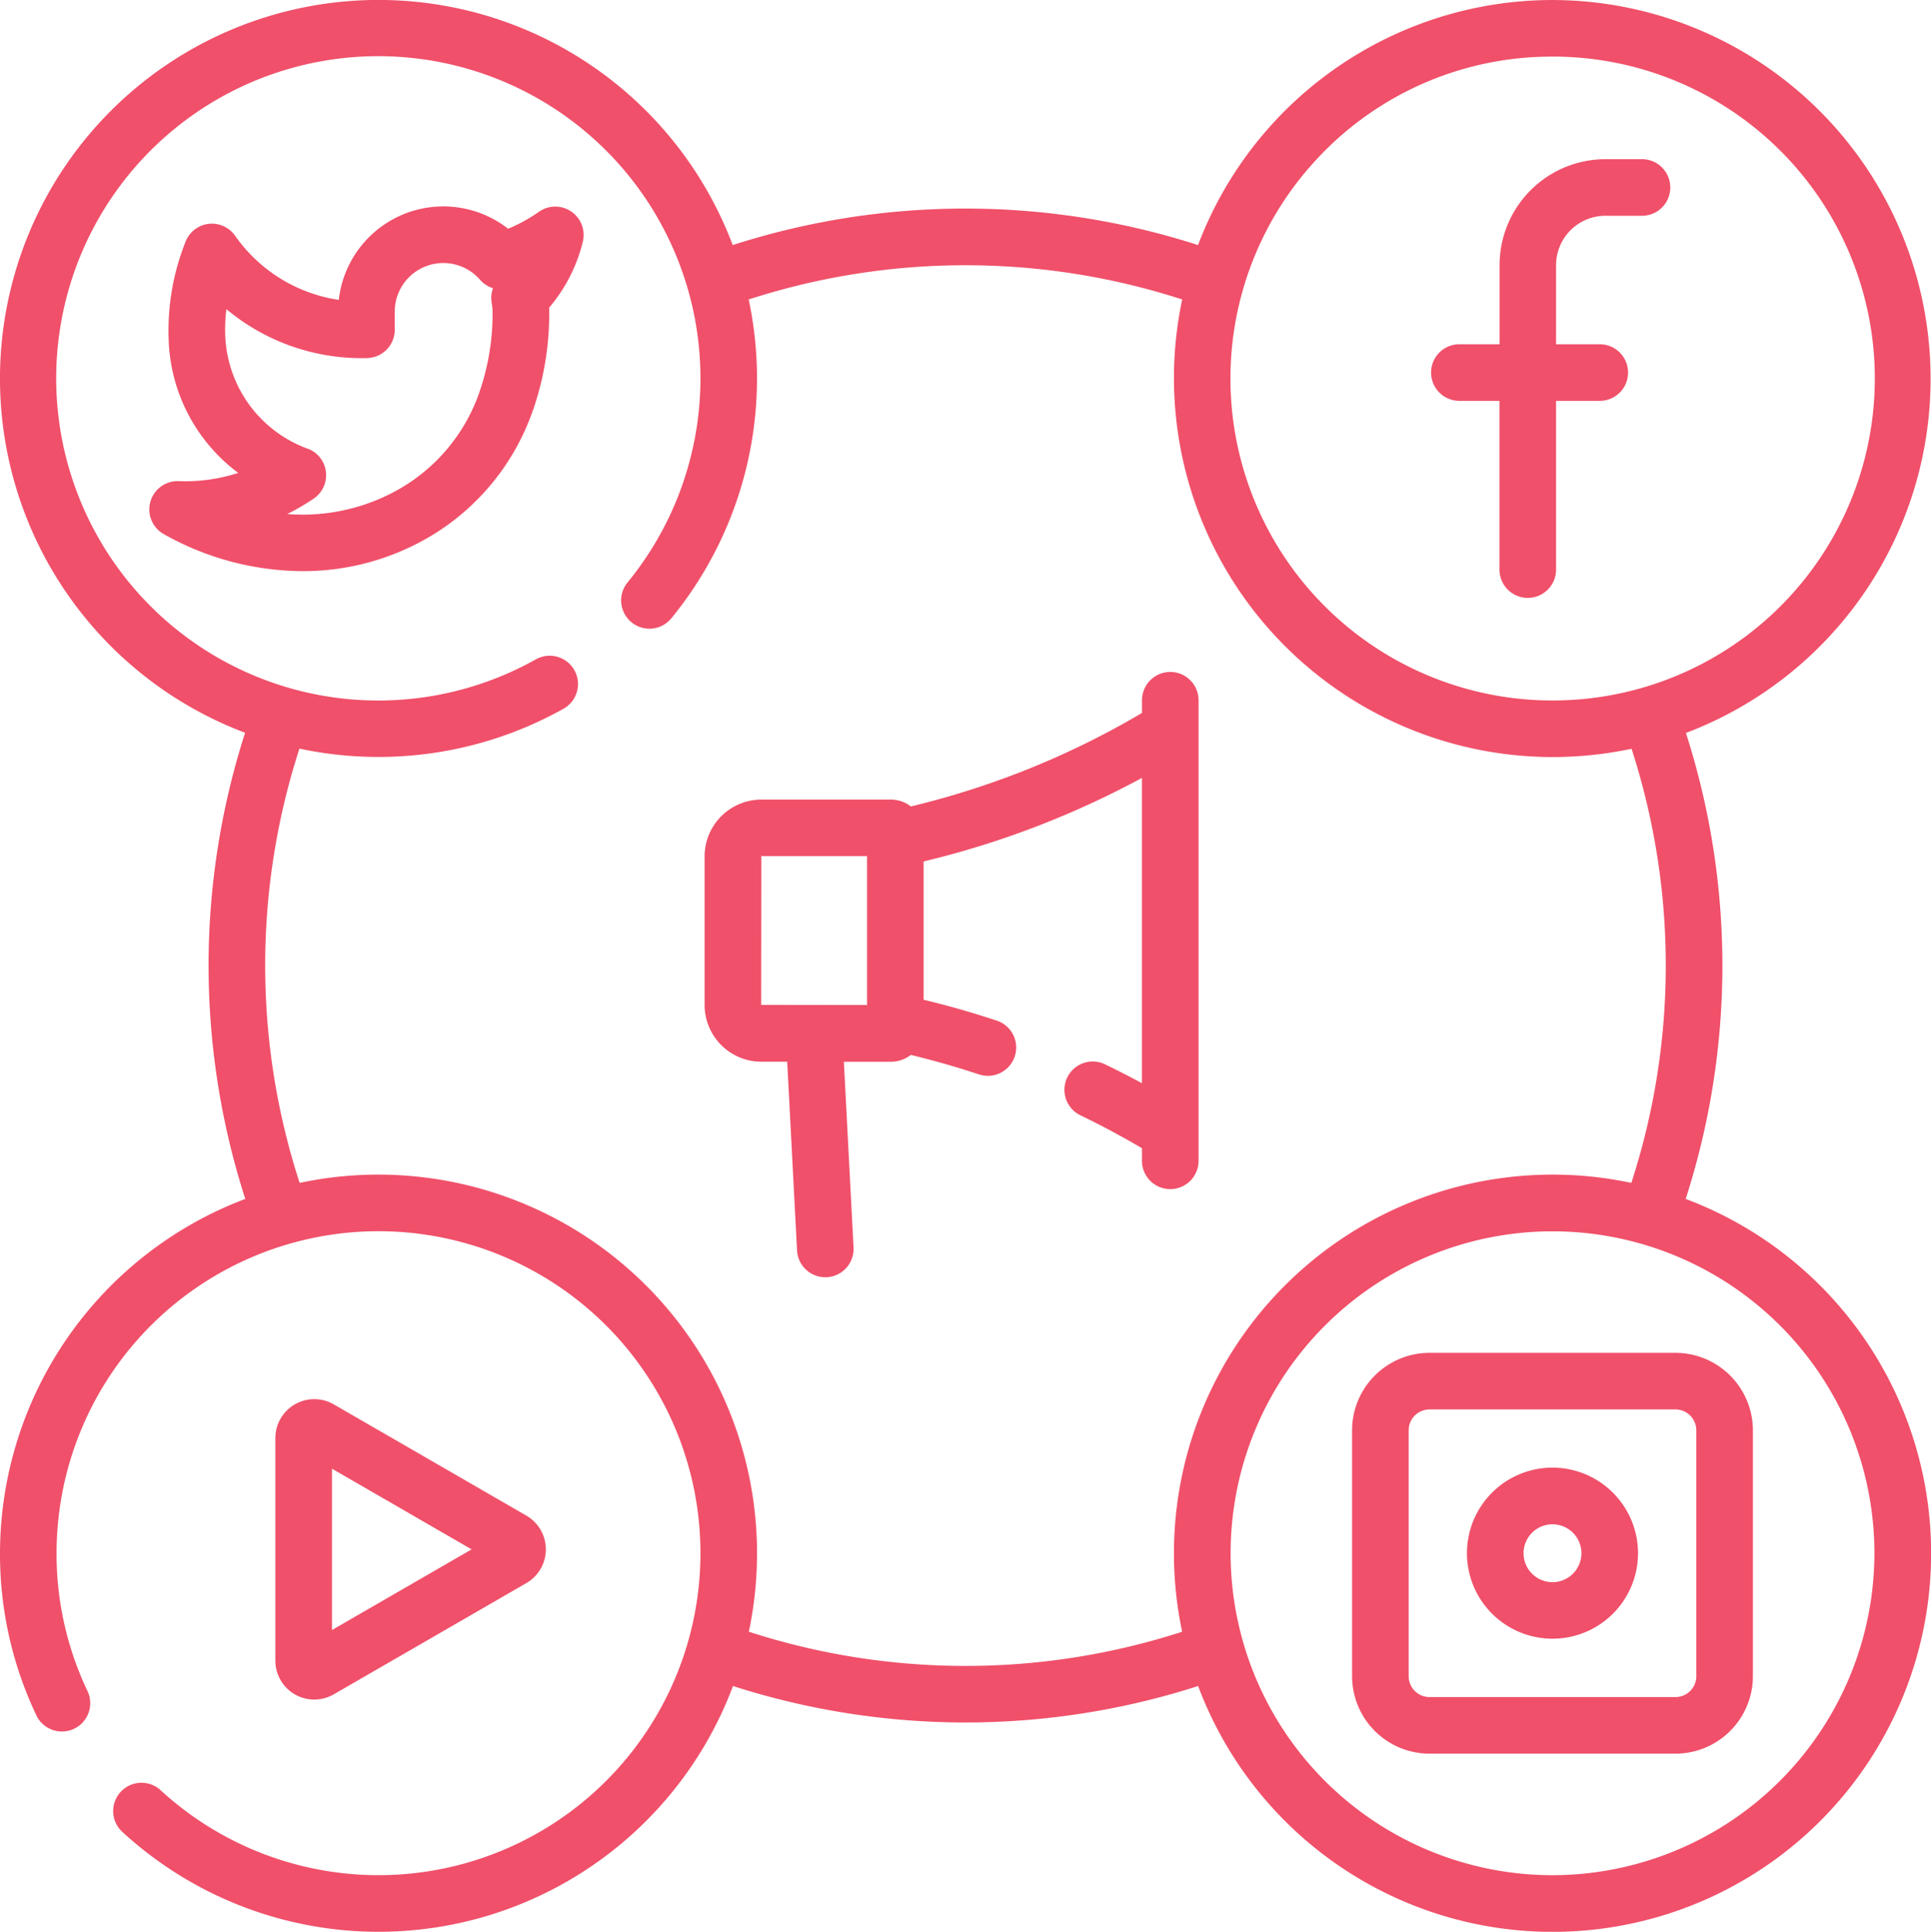
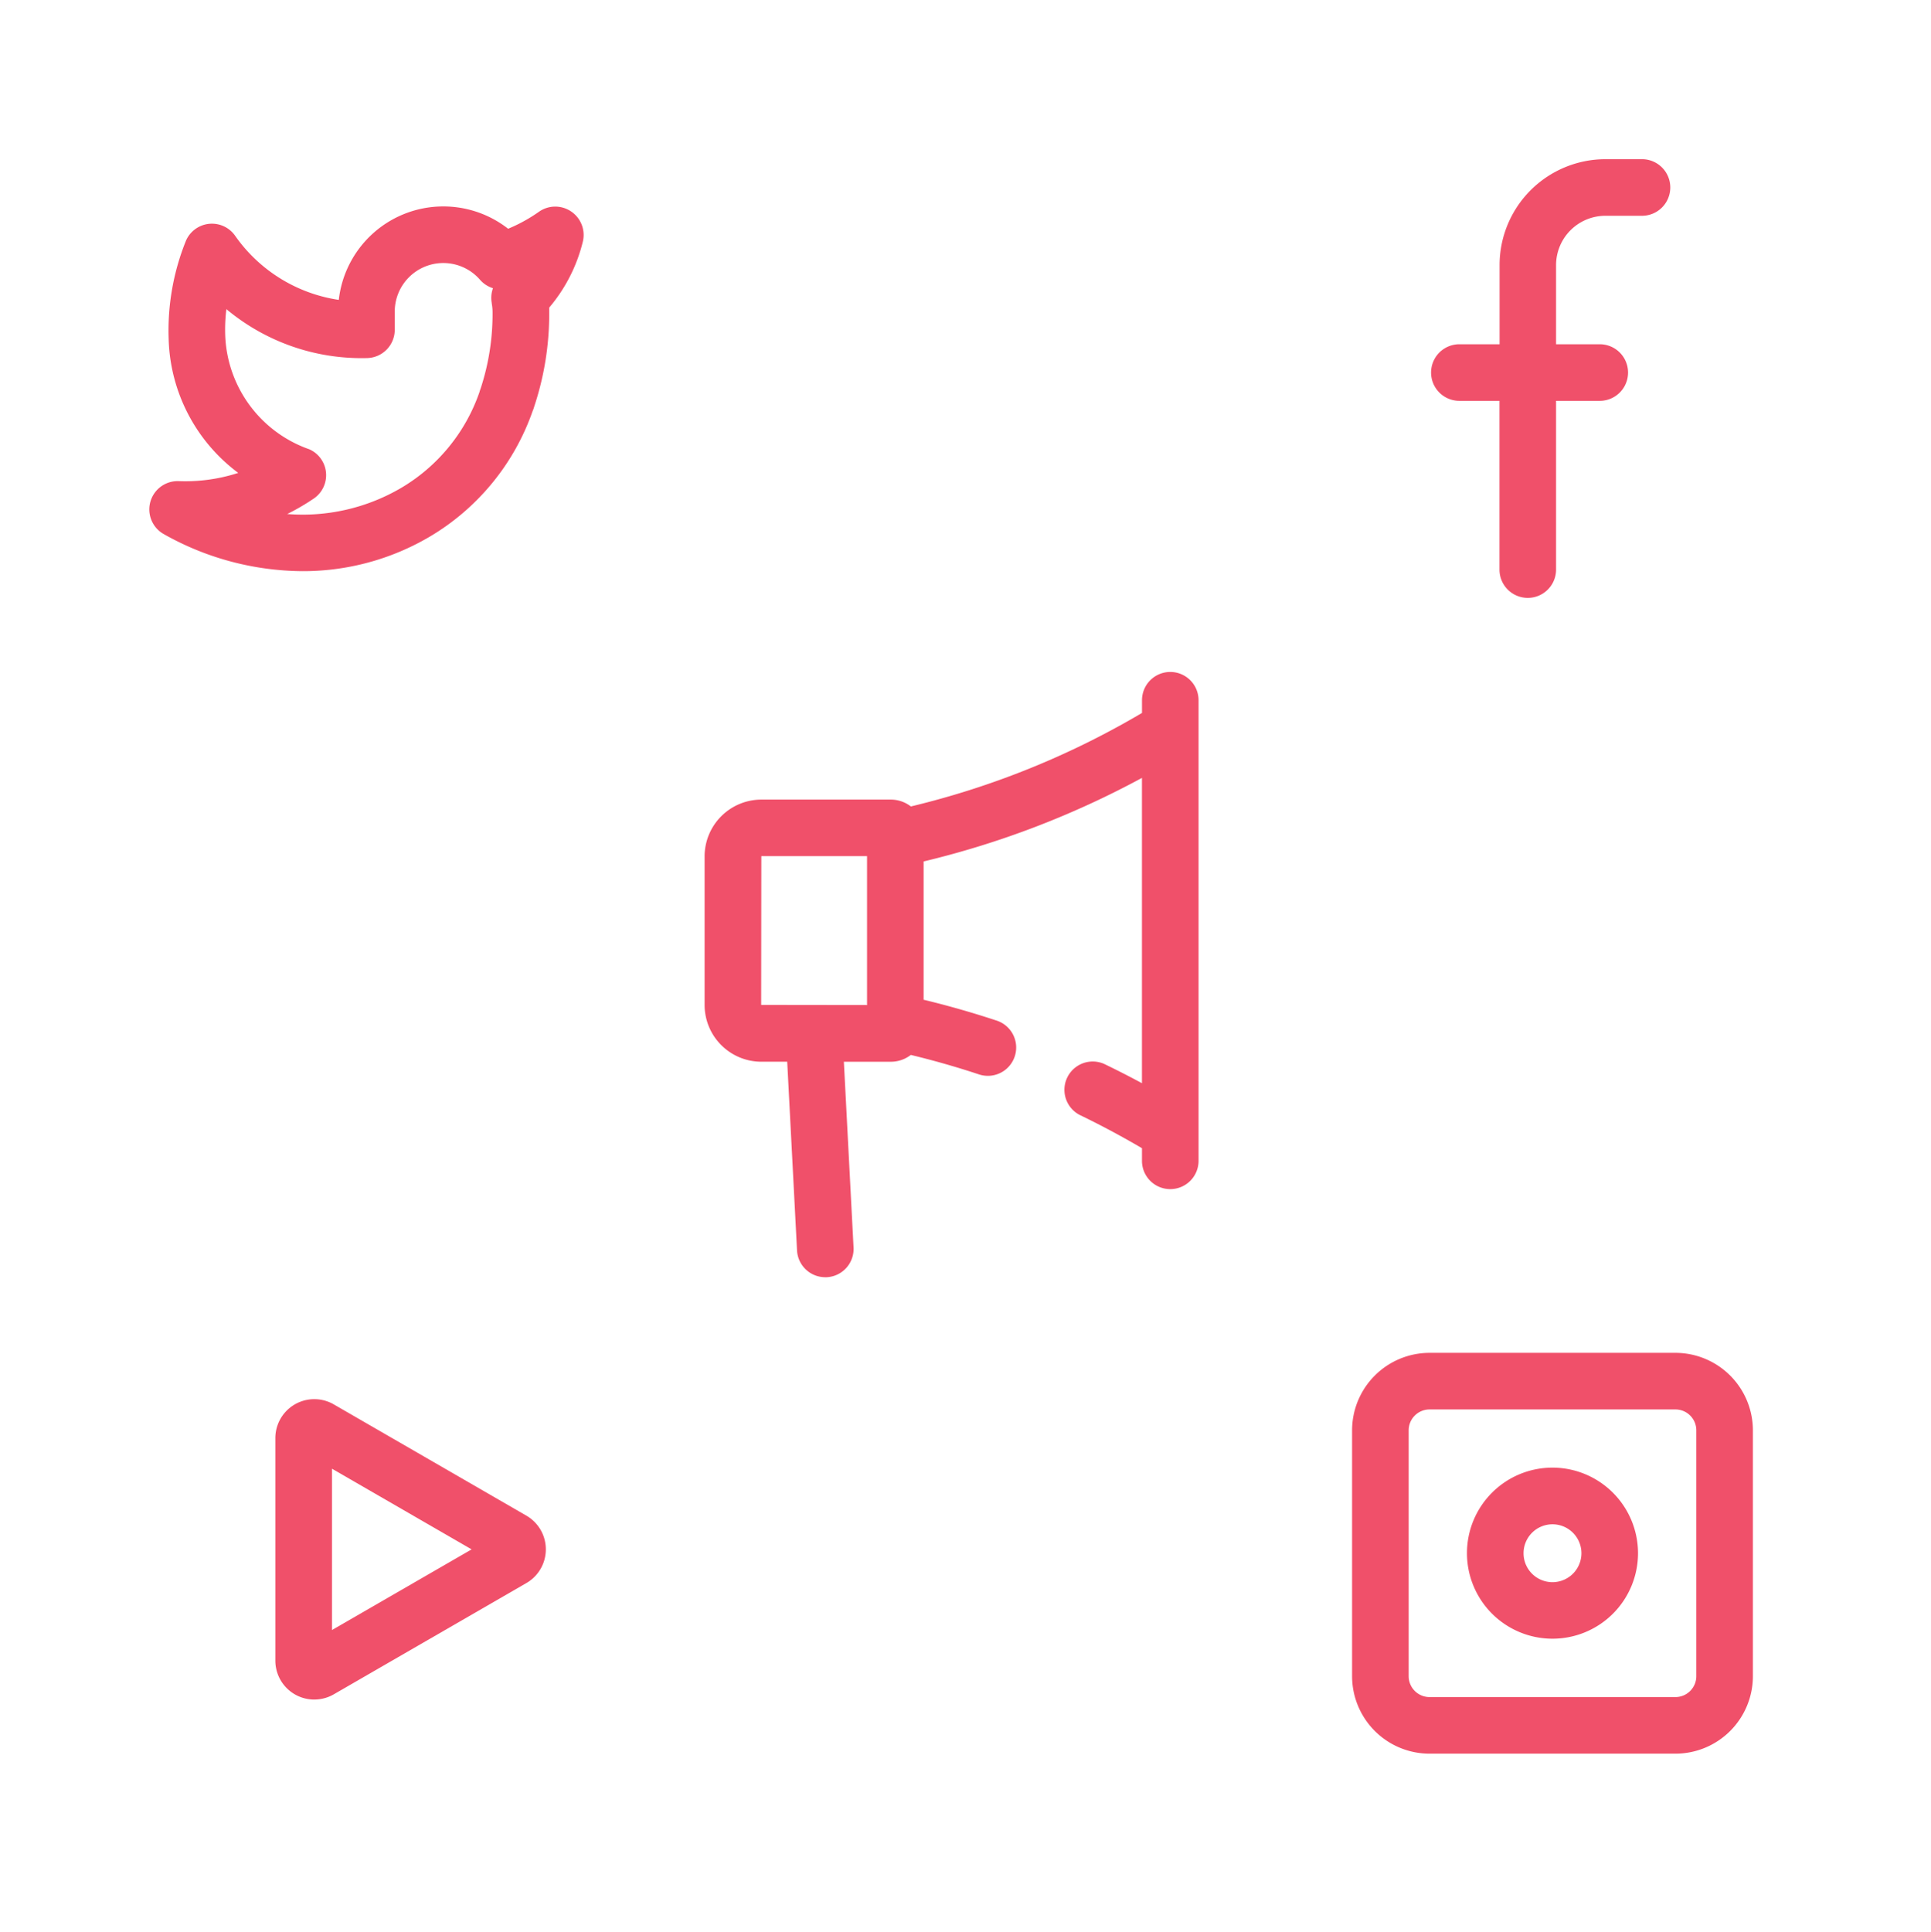
<svg xmlns="http://www.w3.org/2000/svg" width="82.611" height="82.635" viewBox="0 0 82.611 82.635">
  <g id="svg-gobbler_56_" data-name="svg-gobbler (56)" transform="translate(-0.5)">
-     <path id="Контур_29652" data-name="Контур 29652" d="M72.616,51.286a32.51,32.51,0,0,0,.01-19.933A16.2,16.2,0,0,0,66.454.007a16.225,16.225,0,0,0-14.7,10.476,32.519,32.519,0,0,0-19.908,0A16.193,16.193,0,1,0,10.986,31.345a32.517,32.517,0,0,0,.008,19.941A16.219,16.219,0,0,0,.5,66.442a16.045,16.045,0,0,0,1.57,6.965,1.211,1.211,0,0,0,2.185-1.043,13.64,13.64,0,0,1-1.335-5.922A13.773,13.773,0,1,1,7.372,76.58a1.21,1.21,0,0,0-1.639,1.782,16.193,16.193,0,0,0,26.125-6.24,32.522,32.522,0,0,0,19.9,0A16.193,16.193,0,1,0,72.616,51.286ZM56.9,6.737a13.683,13.683,0,0,1,9.619-4.31c.134,0,.266-.006.4-.006a13.771,13.771,0,0,1,.388,27.537q-.2.006-.4.006A13.771,13.771,0,0,1,56.9,6.737ZM51.074,69.8a30.1,30.1,0,0,1-18.538,0A16.2,16.2,0,0,0,13.319,50.6a30.089,30.089,0,0,1-.009-18.577,16.215,16.215,0,0,0,11.3-1.707,1.21,1.21,0,0,0-1.185-2.111,13.781,13.781,0,1,1,3.923-3.29,1.21,1.21,0,0,0,1.872,1.535A16.2,16.2,0,0,0,32.53,12.81a30.1,30.1,0,0,1,18.546,0A16.213,16.213,0,0,0,66.911,32.384c.156,0,.313,0,.47-.007a16.371,16.371,0,0,0,2.92-.347A30.087,30.087,0,0,1,70.291,50.6,16.2,16.2,0,0,0,51.074,69.8ZM66.918,80.214A13.771,13.771,0,1,1,80.69,66.443,13.787,13.787,0,0,1,66.918,80.214Zm0,0" fill="#f0506a" />
    <path id="Контур_29653" data-name="Контур 29653" d="M58.147,54.938a1.21,1.21,0,0,0-1.379.012,6.81,6.81,0,0,1-1.318.726,4.5,4.5,0,0,0-7.244,3.043,6.6,6.6,0,0,1-4.434-2.741,1.211,1.211,0,0,0-2.1.2,10.243,10.243,0,0,0-.745,4.217,7.393,7.393,0,0,0,2.977,5.725,7.349,7.349,0,0,1-2.546.352,1.211,1.211,0,0,0-.636,2.268,12.208,12.208,0,0,0,5.921,1.583,10.674,10.674,0,0,0,5.436-1.465A10.118,10.118,0,0,0,56.5,63.471a1.256,1.256,0,0,0,.064-.181,12.577,12.577,0,0,0,.644-4.051c0-.063,0-.127,0-.19a6.886,6.886,0,0,0,1.439-2.823A1.212,1.212,0,0,0,58.147,54.938Zm-3.4,3.923a2.066,2.066,0,0,1,.037.381,10.2,10.2,0,0,1-.513,3.278,1.155,1.155,0,0,0-.046.141,7.667,7.667,0,0,1-3.372,4.113A8.324,8.324,0,0,1,46,67.879a9.641,9.641,0,0,0,1.134-.661,1.211,1.211,0,0,0-.189-2.108,5.376,5.376,0,0,1-3.592-4.747,7,7,0,0,1,.044-1.248,9.022,9.022,0,0,0,6.024,2.093A1.211,1.211,0,0,0,50.6,60v-.751a2.078,2.078,0,0,1,3.647-1.391,1.209,1.209,0,0,0,.555.361A1.215,1.215,0,0,0,54.751,58.861Zm0,0" transform="translate(-33.212 -45.891)" fill="#f0506a" />
    <path id="Контур_29654" data-name="Контур 29654" d="M381.05,52.529h1.716v7.218a1.21,1.21,0,0,0,2.421,0V52.529h1.869a1.21,1.21,0,0,0,0-2.421h-1.869V46.721a2.112,2.112,0,0,1,2.109-2.109h1.567a1.21,1.21,0,1,0,0-2.421H387.3a4.535,4.535,0,0,0-4.53,4.53v3.387H381.05a1.21,1.21,0,1,0,0,2.421Zm0,0" transform="translate(-318.116 -35.382)" fill="#f0506a" />
    <path id="Контур_29655" data-name="Контур 29655" d="M75.162,383.7a1.666,1.666,0,0,0,.833-.223l8.239-4.759a1.665,1.665,0,0,0,0-2.884l-8.239-4.759a1.666,1.666,0,0,0-2.5,1.443v9.518a1.665,1.665,0,0,0,1.666,1.665Zm.755-9.874,5.974,3.451-5.974,3.45Zm0,0" transform="translate(-61.215 -311)" fill="#f0506a" />
    <path id="Контур_29656" data-name="Контур 29656" d="M372.732,358.555h-10.52a3.318,3.318,0,0,0-3.314,3.314v10.518a3.318,3.318,0,0,0,3.314,3.314h10.52a3.318,3.318,0,0,0,3.314-3.314V361.869A3.318,3.318,0,0,0,372.732,358.555Zm.893,13.832a.894.894,0,0,1-.893.893h-10.52a.894.894,0,0,1-.893-.893V361.869a.894.894,0,0,1,.893-.893h10.52a.894.894,0,0,1,.893.893Zm0,0" transform="translate(-300.554 -300.685)" fill="#f0506a" />
    <path id="Контур_29657" data-name="Контур 29657" d="M393.007,389a3.659,3.659,0,1,0,3.659,3.659A3.664,3.664,0,0,0,393.007,389Zm0,4.9a1.238,1.238,0,1,1,1.238-1.238A1.239,1.239,0,0,1,393.007,393.9Zm0,0" transform="translate(-326.089 -326.22)" fill="#f0506a" />
    <path id="Контур_29658" data-name="Контур 29658" d="M207.188,178.094a1.21,1.21,0,0,0-1.21,1.21v.543a35.858,35.858,0,0,1-9.888,4,1.4,1.4,0,0,0-.854-.293h-5.542a2.431,2.431,0,0,0-2.428,2.428v6.357a2.43,2.43,0,0,0,2.428,2.428H190.8l.42,8.071a1.21,1.21,0,0,0,1.208,1.147l.064,0a1.211,1.211,0,0,0,1.146-1.272l-.414-7.945h2.011a1.394,1.394,0,0,0,.853-.292c.982.237,1.959.516,2.915.833a1.211,1.211,0,1,0,.762-2.3c-1.026-.34-2.075-.64-3.13-.894V186.2a38.384,38.384,0,0,0,9.341-3.574v13.059q-.8-.431-1.611-.822a1.211,1.211,0,0,0-1.049,2.182c.9.434,1.793.912,2.661,1.421v.54a1.21,1.21,0,1,0,2.421,0V179.3A1.21,1.21,0,0,0,207.188,178.094Zm-12.973,14.248-4.529-.006.007-6.364h4.522Zm0,0" transform="translate(-156.622 -149.35)" fill="#f0506a" />
  </g>
</svg>